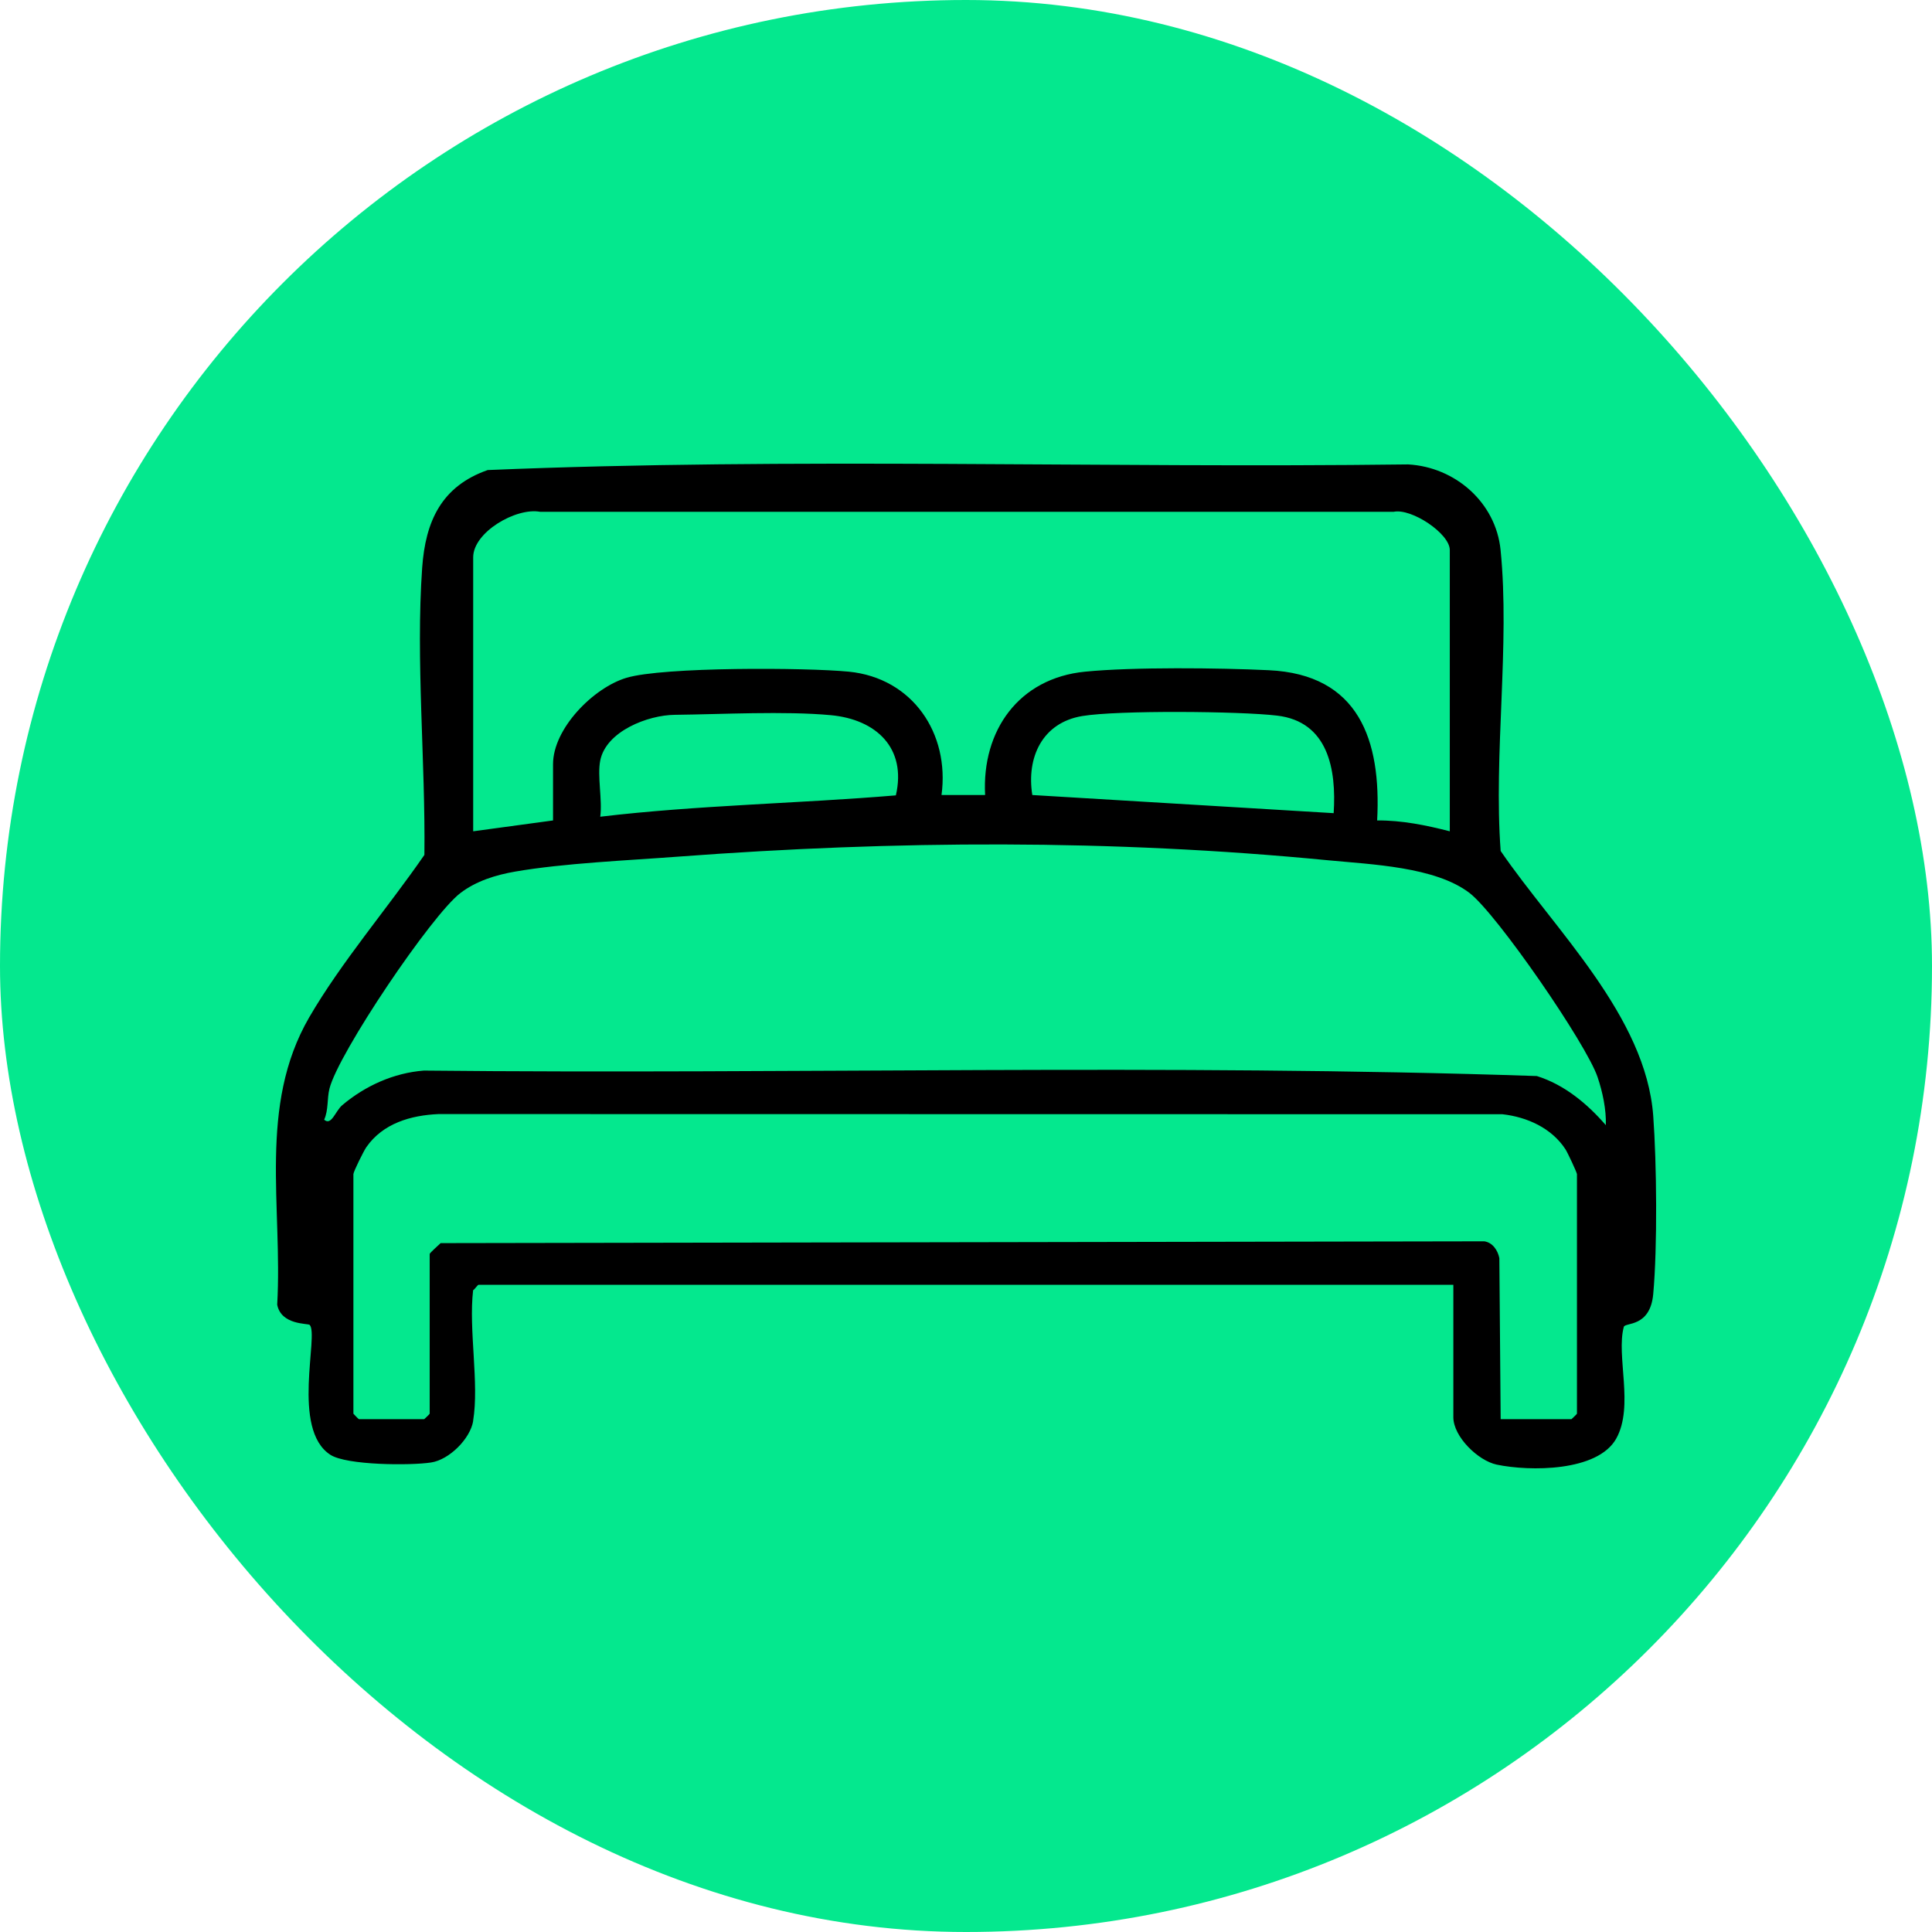
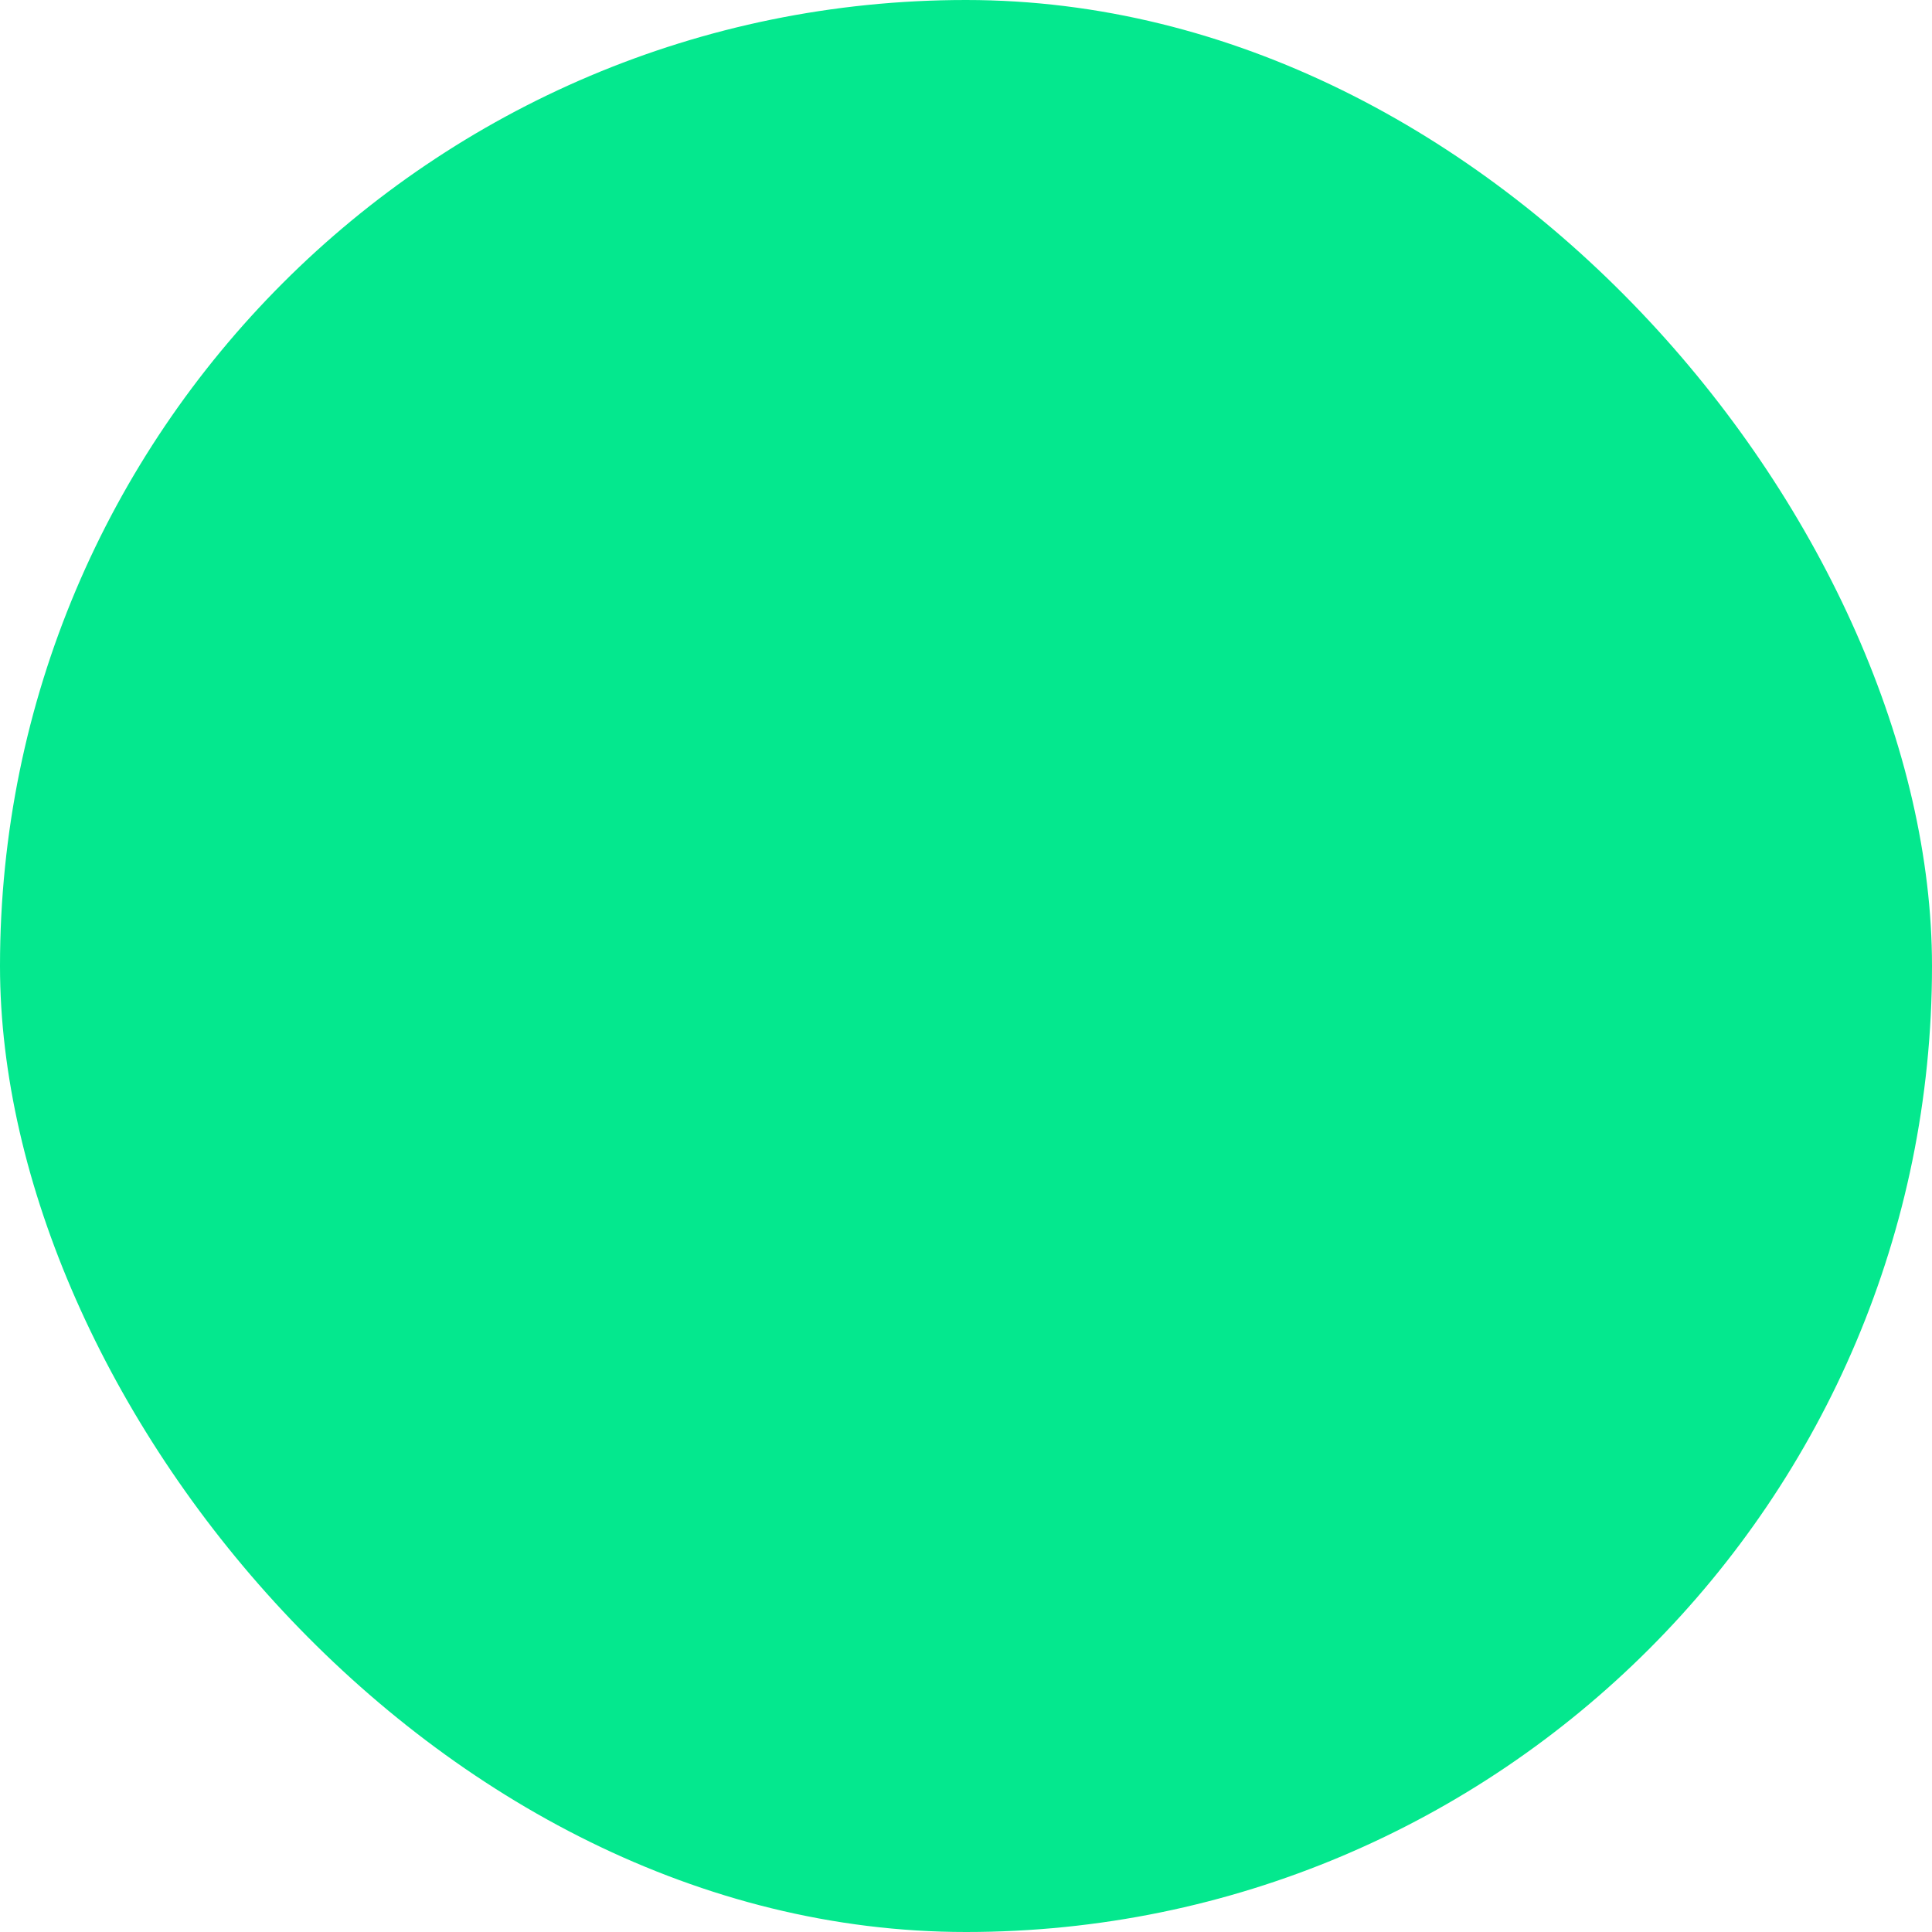
<svg xmlns="http://www.w3.org/2000/svg" width="100" height="100" viewBox="0 0 100 100" fill="none">
  <rect width="100" height="100" rx="50" fill="#04E88E" />
-   <path d="M77.674 73.455H81.34C81.34 73.455 81.623 73.194 81.623 73.172V60.773C81.623 60.692 81.137 59.654 81.029 59.488C80.311 58.387 79.044 57.817 77.768 57.673L22.7 57.664C21.258 57.727 19.82 58.145 18.962 59.376C18.827 59.569 18.292 60.647 18.292 60.773V73.172C18.292 73.172 18.553 73.455 18.576 73.455H21.958C21.958 73.455 22.241 73.194 22.241 73.172V64.906C22.241 64.852 22.695 64.452 22.807 64.344L76.825 64.25C77.26 64.313 77.525 64.717 77.606 65.121L77.674 73.45V73.455ZM83.118 58.239C83.145 57.43 82.948 56.514 82.692 55.755C82.121 54.043 77.472 47.3 76.065 46.222C74.291 44.86 70.975 44.744 68.743 44.528C57.511 43.436 46.334 43.499 35.108 44.339C32.498 44.537 29.191 44.676 26.671 45.112C25.66 45.287 24.654 45.597 23.832 46.222C22.345 47.349 17.502 54.528 17.052 56.352C16.922 56.878 17.008 57.444 16.779 57.956C17.156 58.284 17.354 57.511 17.717 57.201C18.908 56.199 20.377 55.534 21.94 55.413C41.132 55.611 60.4 55.049 79.547 55.696C80.971 56.141 82.157 57.129 83.114 58.234M69.03 42.089C69.178 39.82 68.747 37.349 66.097 37.039C64.169 36.81 57.849 36.756 56.016 37.062C53.944 37.407 53.122 39.209 53.432 41.15L69.03 42.089ZM31.069 39.362C30.907 40.166 31.186 41.406 31.069 42.273C36.141 41.671 41.294 41.594 46.37 41.168C46.936 38.724 45.359 37.237 43.001 37.017C40.611 36.796 37.363 36.972 34.923 36.999C33.549 37.012 31.375 37.839 31.069 39.362ZM75.041 43.023V28.467C75.041 27.618 73.055 26.293 72.134 26.491H27.96C26.711 26.257 24.492 27.547 24.492 28.845V43.028L28.625 42.466V39.555C28.625 37.708 30.714 35.597 32.421 35.085C34.322 34.51 41.743 34.55 43.94 34.766C47.228 35.094 49.164 37.951 48.733 41.15H50.989C50.813 37.812 52.736 35.103 56.159 34.766C58.662 34.519 63.105 34.568 65.67 34.69C70.333 34.905 71.501 38.301 71.281 42.466C72.557 42.457 73.819 42.713 75.041 43.028M24.492 73.549C24.339 74.47 23.257 75.553 22.318 75.697C21.253 75.863 17.942 75.845 17.102 75.301C15.049 73.98 16.522 69.07 16.028 68.576C15.943 68.491 14.55 68.594 14.348 67.529C14.636 62.448 13.346 57.251 16.001 52.664C17.659 49.806 20.08 46.985 21.967 44.249C22.026 39.434 21.514 34.168 21.851 29.393C22.021 26.98 22.848 25.17 25.242 24.33C41.065 23.669 57.017 24.24 72.885 24.038C75.32 24.173 77.422 26.006 77.669 28.463C78.163 33.373 77.301 39.056 77.674 44.047C80.477 48.14 85.189 52.592 85.571 57.758C85.751 60.202 85.791 64.564 85.571 66.977C85.414 68.72 84.111 68.437 84.048 68.679C83.64 70.184 84.588 72.781 83.658 74.457C82.701 76.182 79.17 76.164 77.472 75.809C76.506 75.607 75.225 74.362 75.225 73.356V66.501H24.771C24.721 66.501 24.586 66.721 24.488 66.784C24.249 68.828 24.811 71.599 24.488 73.545" fill="black" />
</svg>